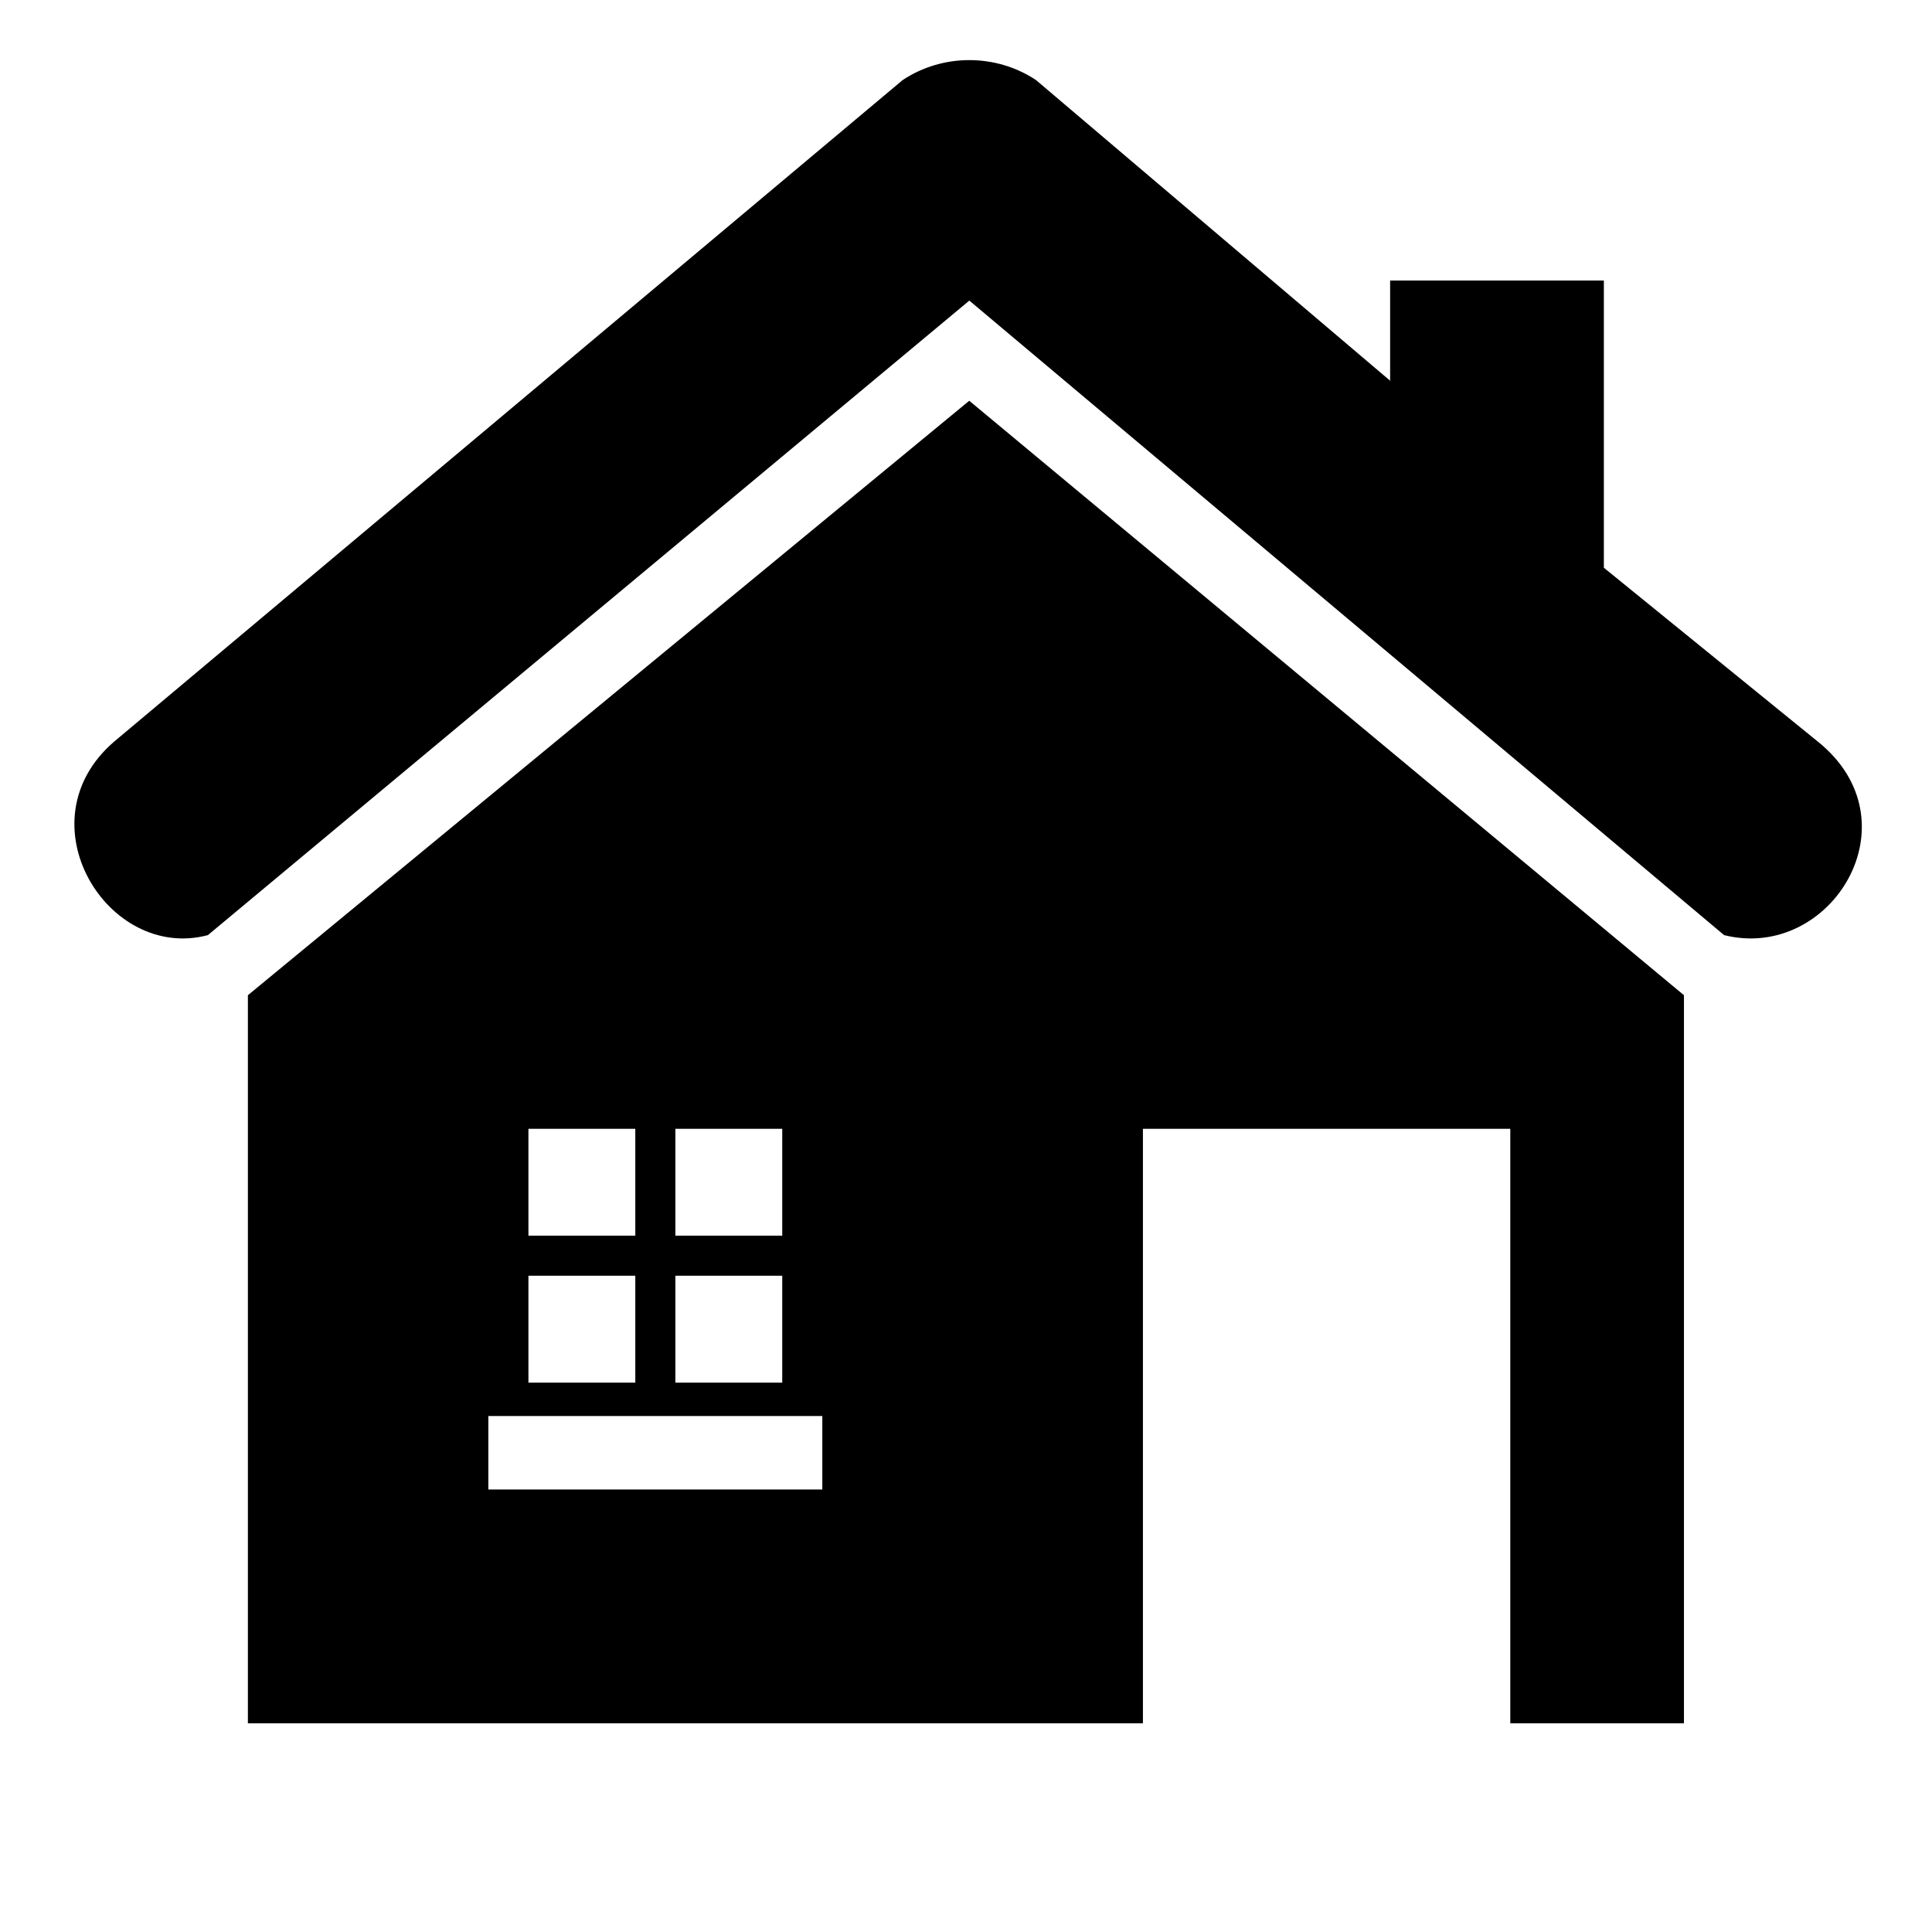
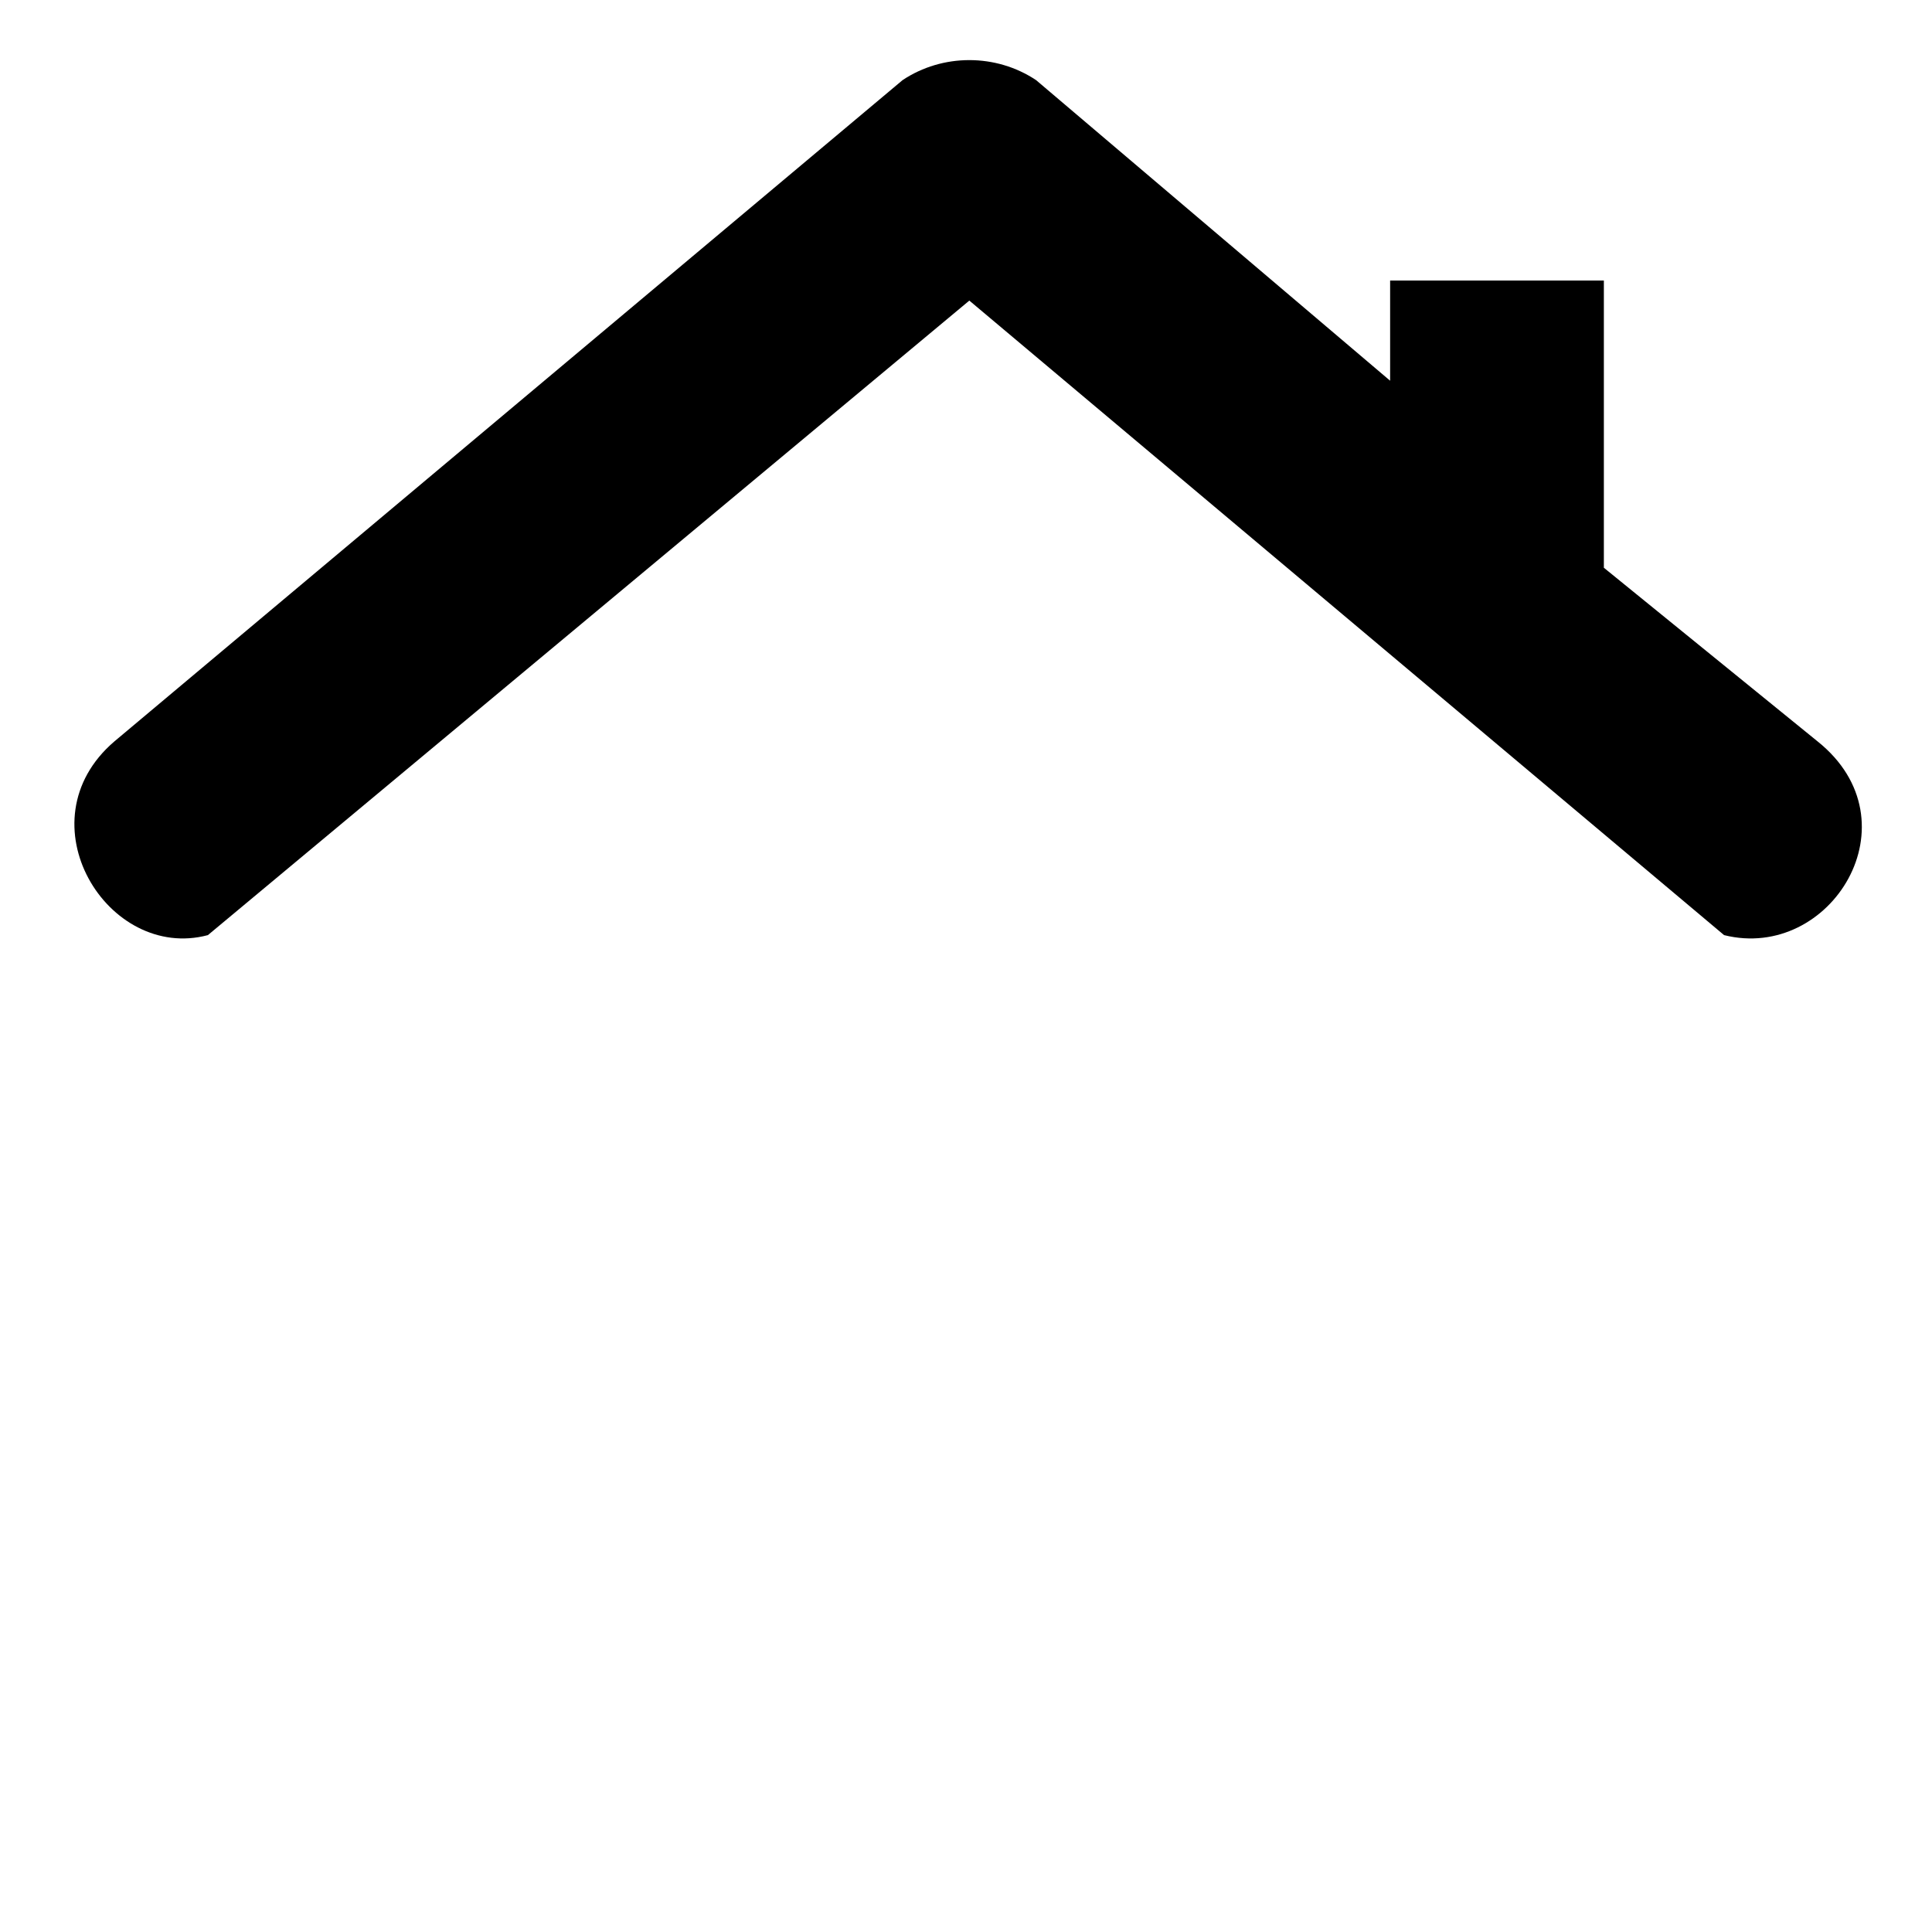
<svg xmlns="http://www.w3.org/2000/svg" width="1200pt" height="1200pt" version="1.1" viewBox="0 0 1200 1300">
  <g fill-rule="evenodd">
    <path d="m557.3 53.934-530.34 444.95c-62.922 53.934-4.496 148.32 62.922 130.34l512.36-426.96 507.86 426.96c71.91 17.977 130.34-76.406 62.922-130.34l-143.82-116.86v-193.26h-143.82v67.414l-238.2-202.25c-26.965-17.977-62.922-17.977-89.887 0z" />
-     <path d="m1083.1 669.66v489.89h-116.86v-400h-247.19v400h-602.25v-489.89l485.39-400zm-777.53 89.887h71.91v71.91h-71.91zm98.875 0h71.91v71.91h-71.91zm71.91 98.875v71.91h-71.91v-71.91zm-98.875 71.91h-71.91v-71.91h71.91zm125.84 71.91v-49.438h-224.72v49.438z" />
  </g>
</svg>